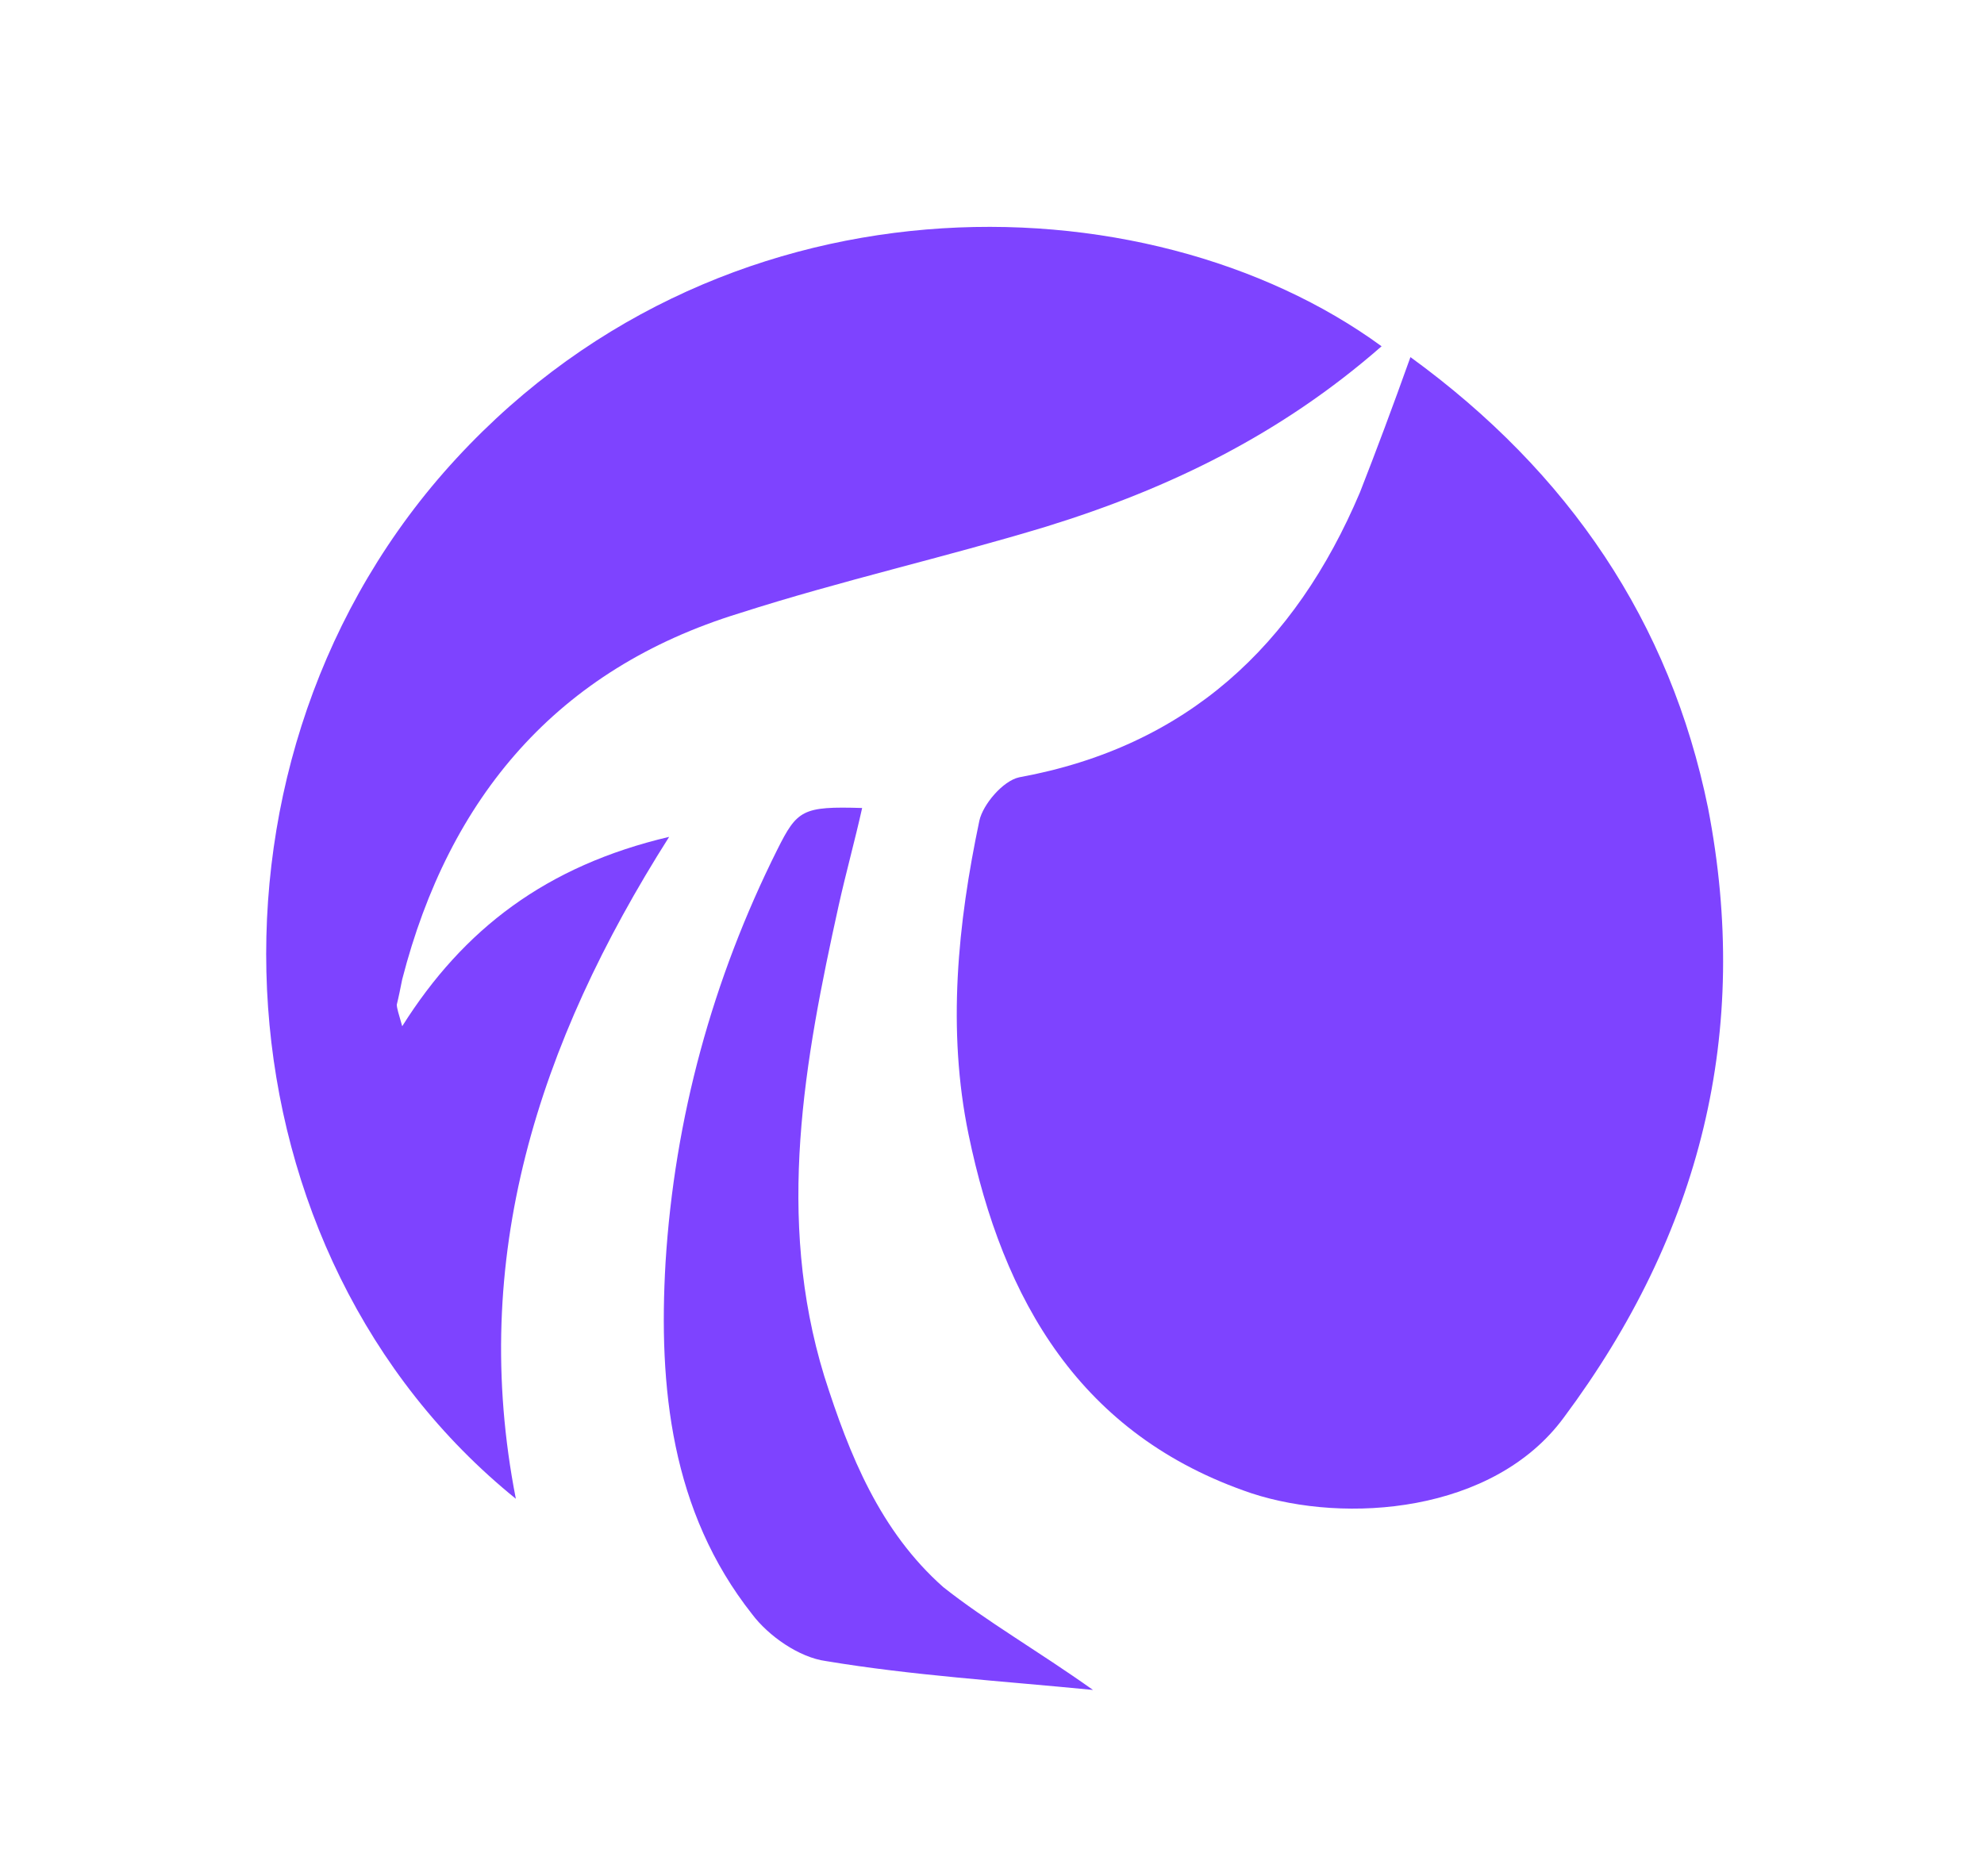
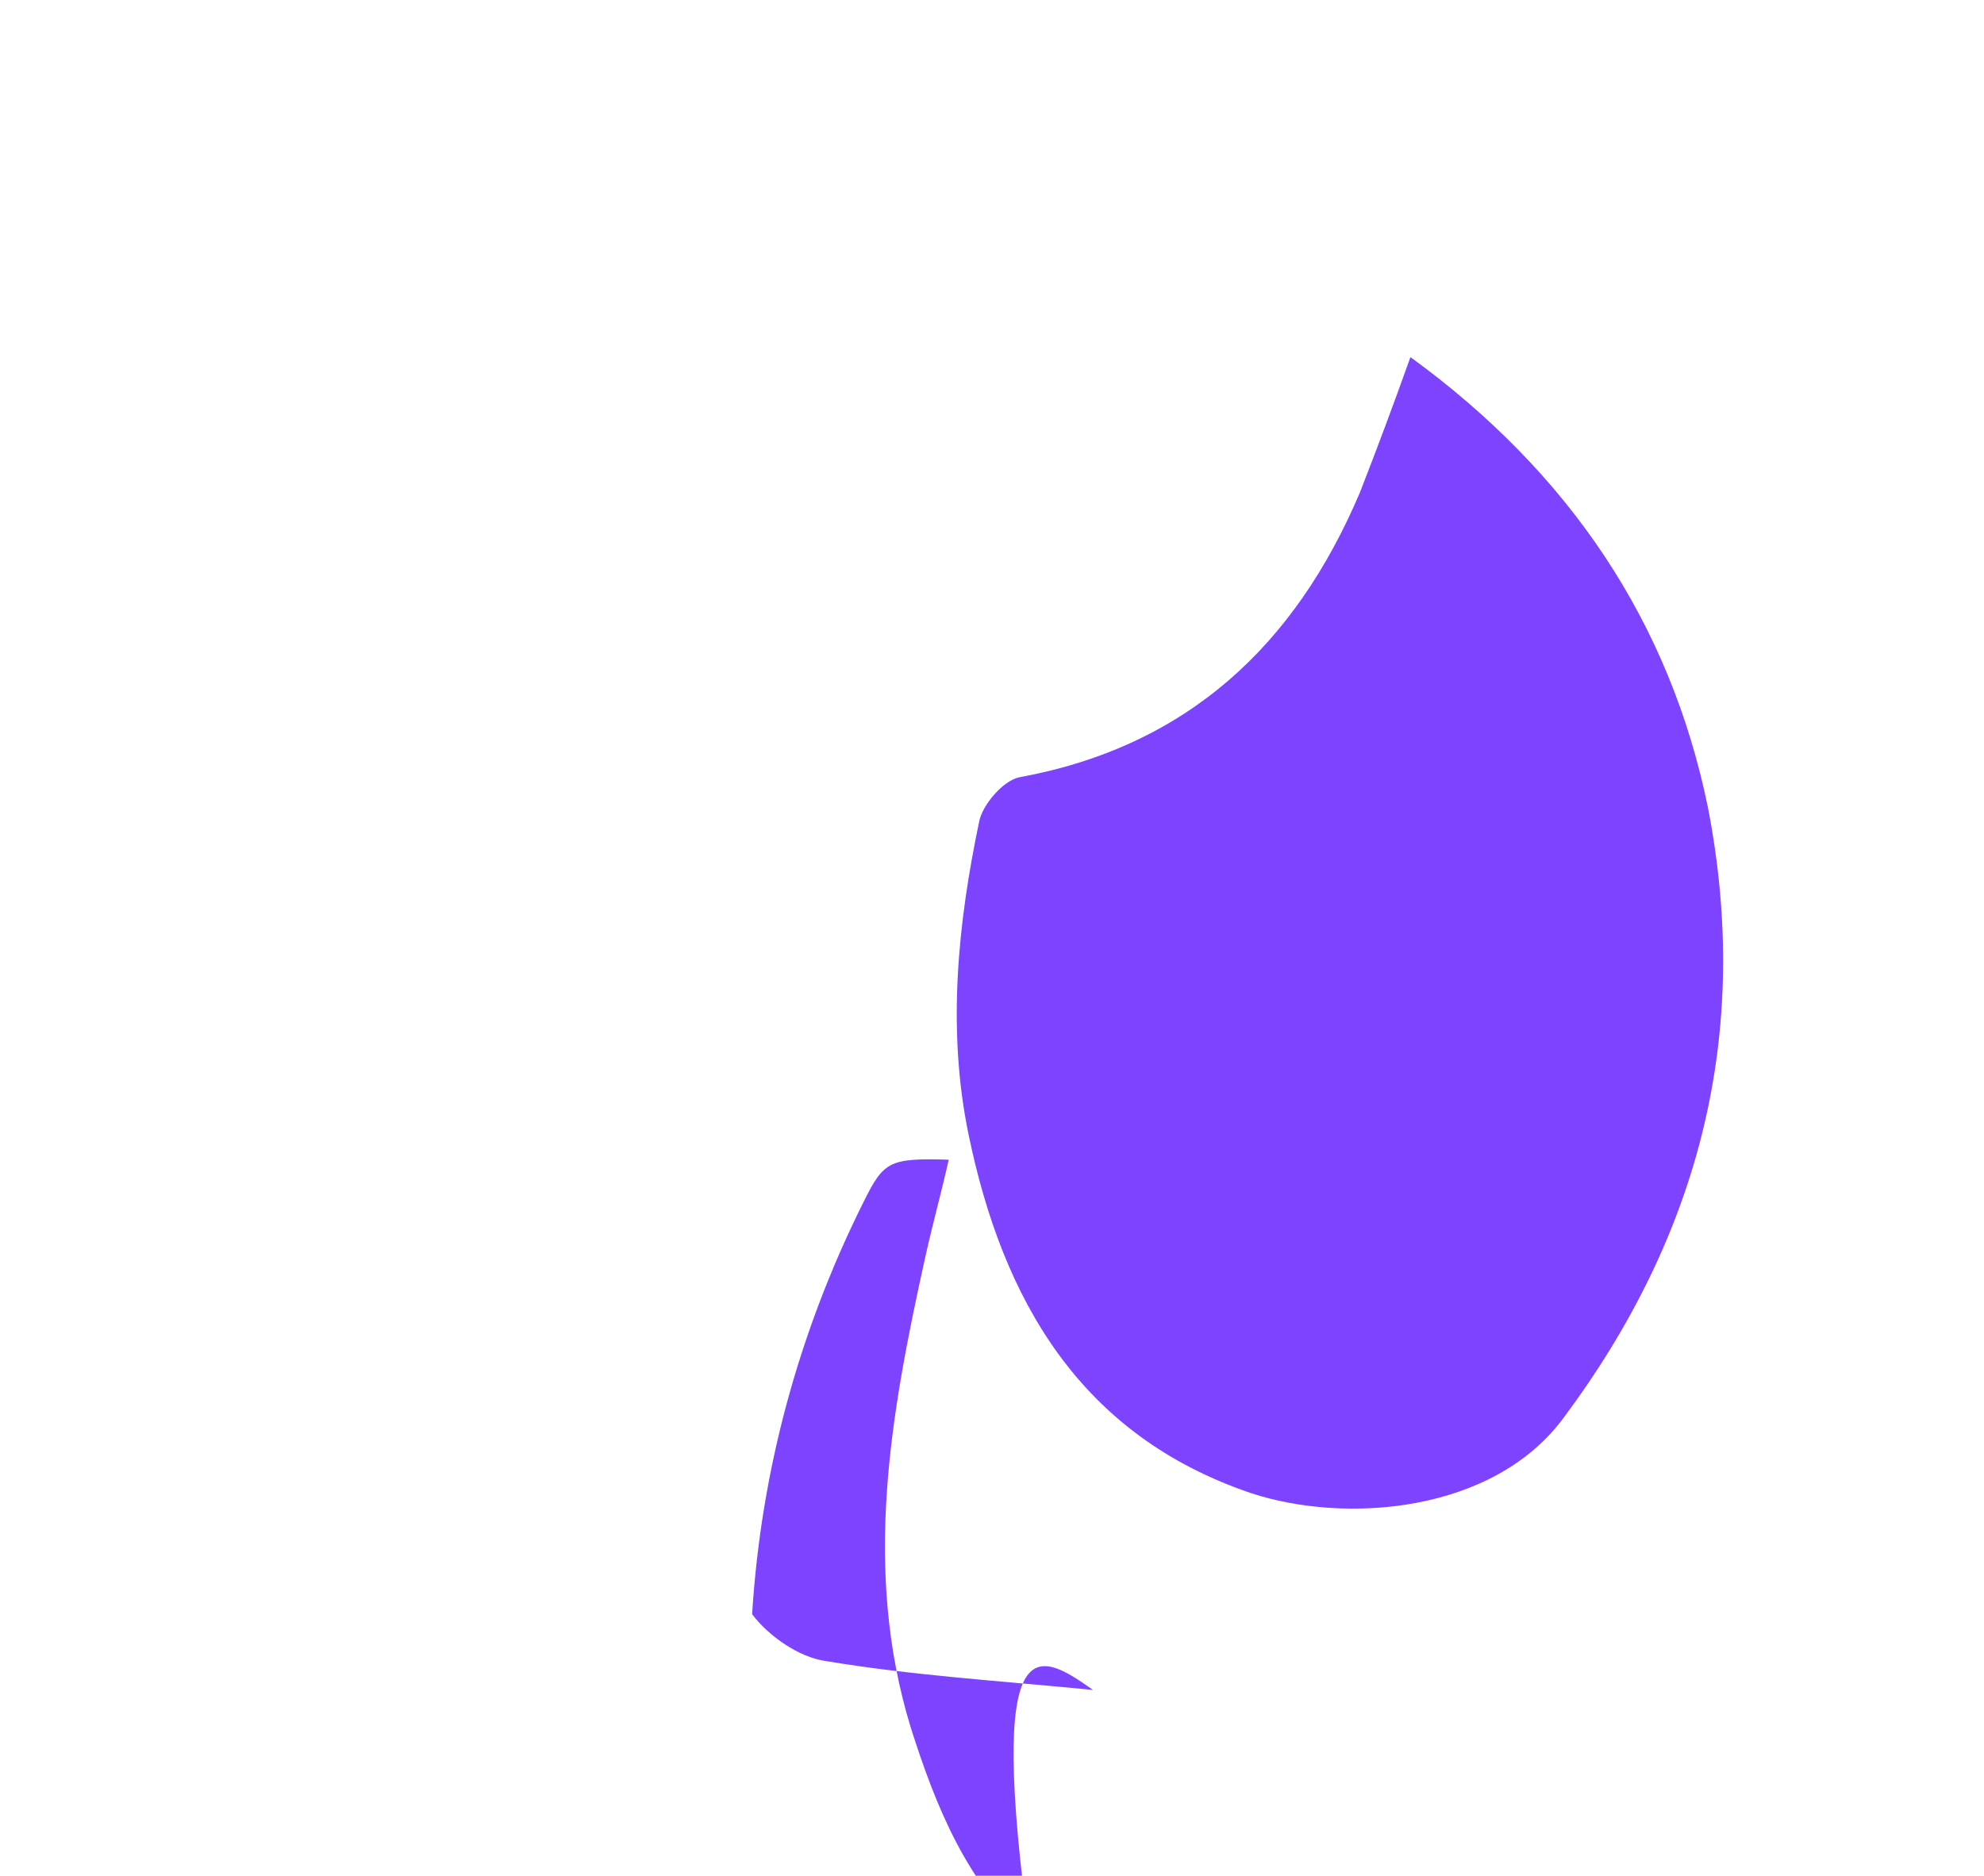
<svg xmlns="http://www.w3.org/2000/svg" id="Camada_1" x="0px" y="0px" viewBox="0 0 110 104" style="enable-background:new 0 0 110 104;" xml:space="preserve">
  <style type="text/css">	.st0{fill:#7E43FF;}</style>
  <g id="y8tyl9.tif">
    <g>
      <path class="st0" d="M78.2,19.8c8.8,6.4,14.4,14.7,16.5,25c2.4,12.4-0.4,23.6-8,33.8c-3.9,5.3-12.1,5.9-17.3,4.2   c-9.5-3.2-13.8-10.7-15.7-19.9c-1.2-5.8-0.6-11.7,0.6-17.4c0.2-0.9,1.3-2.2,2.2-2.4c9.3-1.7,15.3-7.3,18.9-15.8   C76.3,25,77.2,22.6,78.2,19.8z" />
-       <path class="st0" d="M76.6,19.2c-5.6,4.9-11.8,7.9-18.6,10c-5.6,1.7-11.4,3-17,4.8c-10.1,3.1-16.1,10.2-18.7,20.3   c-0.1,0.5-0.2,1-0.3,1.4c0,0.2,0.1,0.5,0.3,1.2c3.4-5.4,8-8.9,14.8-10.5C29.8,57.9,26,69.8,28.6,83.1c-16.7-13.5-18.6-40.2-4-56.9   C39.6,9.1,63.6,9.7,76.6,19.2z" />
-       <path class="st0" d="M60.6,93.7c-5.1-0.5-10-0.8-14.8-1.6c-1.5-0.2-3.2-1.4-4.1-2.6c-4.5-5.7-5.2-12.6-4.8-19.5   c0.5-8,2.6-15.7,6.2-22.9c1.1-2.2,1.4-2.4,4.7-2.3c-0.4,1.8-0.9,3.6-1.3,5.4c-1.9,8.6-3.5,17.3-0.8,26.1c1.4,4.4,3.1,8.6,6.6,11.7   C54.7,89.9,57.5,91.5,60.6,93.7z" />
+       <path class="st0" d="M60.6,93.7c-5.1-0.5-10-0.8-14.8-1.6c-1.5-0.2-3.2-1.4-4.1-2.6c0.5-8,2.6-15.7,6.2-22.9c1.1-2.2,1.4-2.4,4.7-2.3c-0.4,1.8-0.9,3.6-1.3,5.4c-1.9,8.6-3.5,17.3-0.8,26.1c1.4,4.4,3.1,8.6,6.6,11.7   C54.7,89.9,57.5,91.5,60.6,93.7z" />
    </g>
  </g>
</svg>